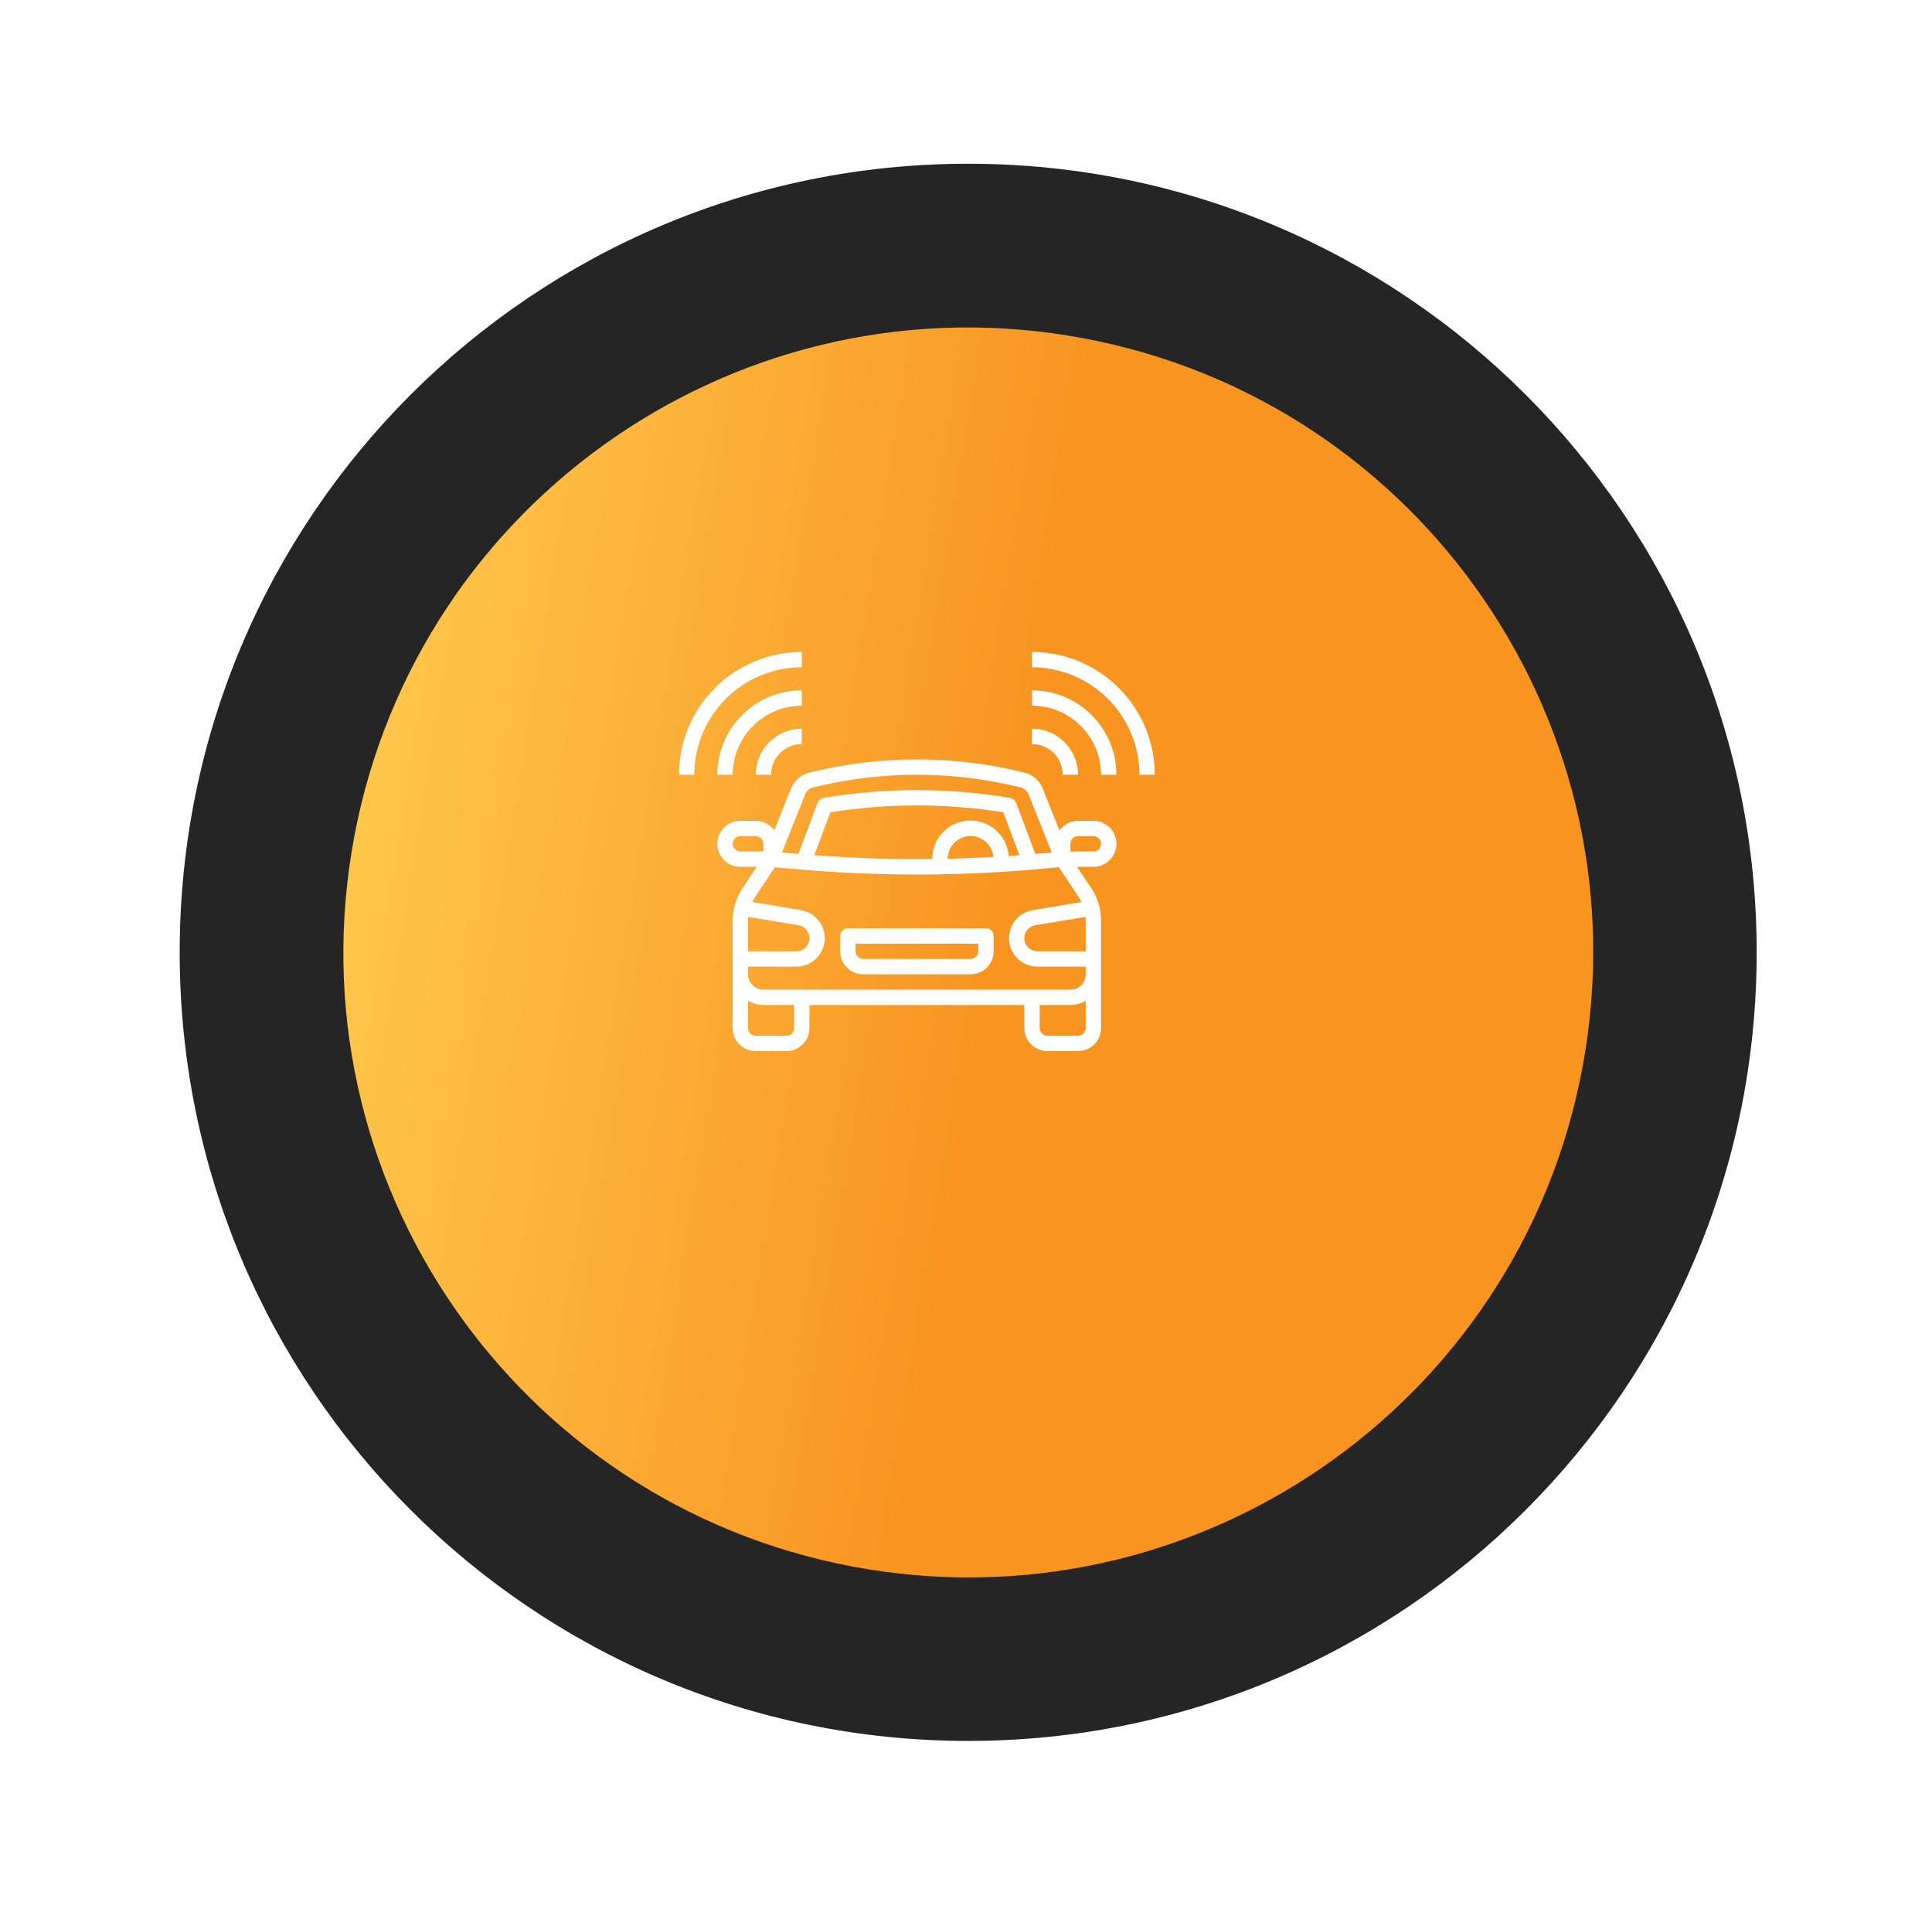
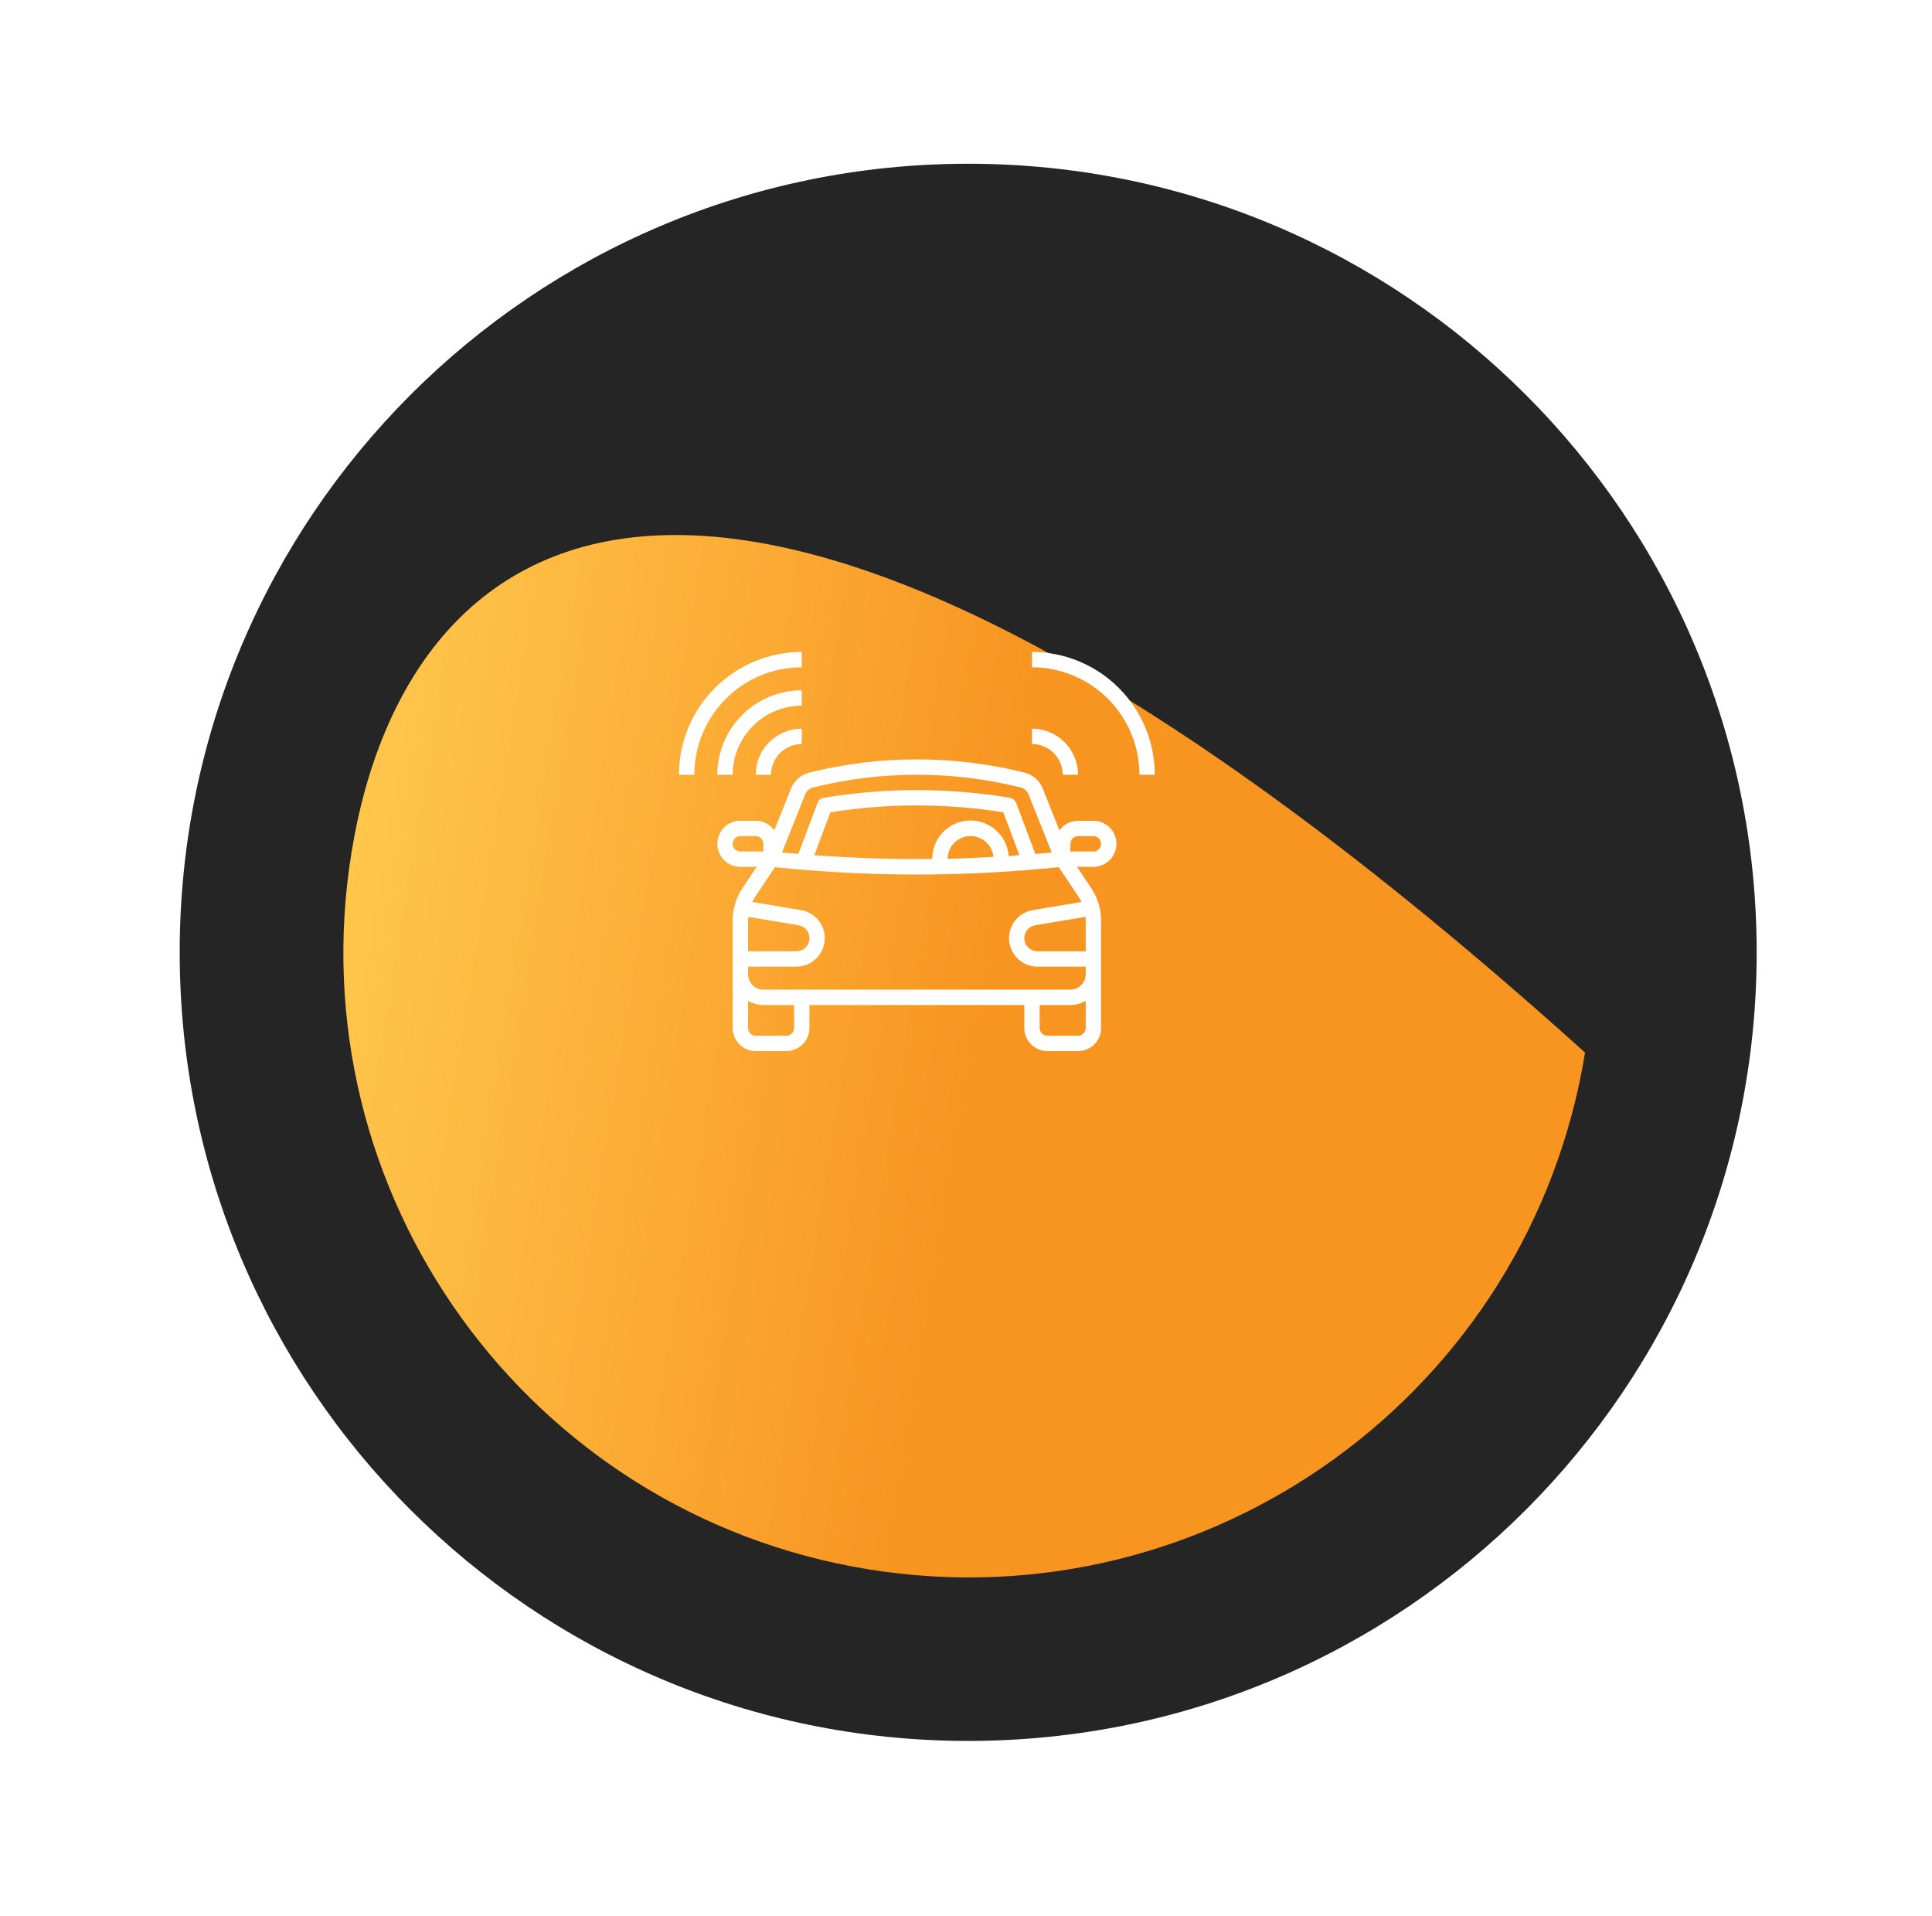
<svg xmlns="http://www.w3.org/2000/svg" width="118" height="117" viewBox="0 0 118 117" fill="none">
  <g filter="url(#filter0_d_404_8204)">
    <path d="M56.133 103.317C82.73 103.317 104.292 81.756 104.292 55.158C104.292 28.561 82.73 7 56.133 7C29.536 7 7.975 28.561 7.975 55.158C7.975 81.756 29.536 103.317 56.133 103.317Z" fill="#252525" />
  </g>
  <g filter="url(#filter1_d_404_8204)">
-     <path d="M93.81 61.28C97.187 40.476 83.059 20.873 62.255 17.496C41.45 14.119 21.847 28.246 18.47 49.051C15.093 69.855 29.221 89.458 50.026 92.835C70.83 96.212 90.433 82.085 93.81 61.28Z" fill="url(#paint0_linear_404_8204)" />
+     <path d="M93.81 61.28C41.45 14.119 21.847 28.246 18.47 49.051C15.093 69.855 29.221 89.458 50.026 92.835C70.83 96.212 90.433 82.085 93.81 61.28Z" fill="url(#paint0_linear_404_8204)" />
  </g>
  <path d="M48.316 48.15L47.292 50.709C47.163 50.529 46.992 50.382 46.795 50.28C46.597 50.179 46.378 50.126 46.156 50.125H45.219C44.846 50.125 44.488 50.273 44.224 50.537C43.961 50.801 43.812 51.158 43.812 51.531C43.812 51.904 43.961 52.262 44.224 52.526C44.488 52.789 44.846 52.938 45.219 52.938H46.218L45.349 54.241C44.958 54.827 44.749 55.515 44.75 56.219V62.781C44.75 63.154 44.898 63.512 45.162 63.776C45.426 64.039 45.783 64.188 46.156 64.188H48.031C48.404 64.188 48.762 64.039 49.026 63.776C49.289 63.512 49.438 63.154 49.438 62.781V61.375H62.562V62.781C62.562 63.154 62.711 63.512 62.974 63.776C63.238 64.039 63.596 64.188 63.969 64.188H65.844C66.217 64.188 66.574 64.039 66.838 63.776C67.102 63.512 67.25 63.154 67.25 62.781V56.219C67.251 55.515 67.042 54.827 66.651 54.241L65.782 52.938H66.781C67.154 52.938 67.512 52.789 67.776 52.526C68.039 52.262 68.188 51.904 68.188 51.531C68.188 51.158 68.039 50.801 67.776 50.537C67.512 50.273 67.154 50.125 66.781 50.125H65.844C65.622 50.126 65.403 50.179 65.205 50.28C65.008 50.382 64.837 50.529 64.707 50.709L63.684 48.15C63.589 47.913 63.439 47.702 63.247 47.535C63.055 47.367 62.826 47.247 62.578 47.185C60.427 46.647 58.218 46.375 56 46.375H55.997C53.78 46.375 51.572 46.647 49.422 47.185C49.174 47.247 48.945 47.367 48.753 47.535C48.561 47.702 48.411 47.913 48.316 48.15ZM44.75 51.531C44.75 51.407 44.799 51.288 44.887 51.2C44.975 51.112 45.094 51.062 45.219 51.062H46.156C46.281 51.062 46.4 51.112 46.488 51.2C46.576 51.288 46.625 51.407 46.625 51.531V52H45.219C45.094 52 44.975 51.951 44.887 51.863C44.799 51.775 44.75 51.656 44.75 51.531ZM45.704 55.994L48.769 56.504C48.967 56.537 49.146 56.643 49.269 56.802C49.393 56.96 49.452 57.159 49.436 57.36C49.419 57.56 49.328 57.747 49.18 57.883C49.032 58.019 48.838 58.094 48.637 58.094H45.688V56.219C45.688 56.143 45.697 56.069 45.704 55.994ZM48.5 62.781C48.5 62.906 48.451 63.025 48.363 63.113C48.275 63.201 48.156 63.25 48.031 63.25H46.156C46.032 63.25 45.913 63.201 45.825 63.113C45.737 63.025 45.688 62.906 45.688 62.781V61.115C45.971 61.284 46.295 61.373 46.625 61.375H48.5V62.781ZM65.844 63.25H63.969C63.844 63.25 63.725 63.201 63.637 63.113C63.549 63.025 63.5 62.906 63.5 62.781V61.375H65.375C65.705 61.373 66.029 61.284 66.312 61.116V62.781C66.312 62.906 66.263 63.025 66.175 63.113C66.087 63.201 65.968 63.25 65.844 63.25ZM66.312 56.219V58.094H63.363C63.162 58.094 62.968 58.019 62.82 57.883C62.672 57.747 62.581 57.56 62.564 57.36C62.548 57.159 62.607 56.96 62.731 56.802C62.854 56.643 63.033 56.537 63.231 56.504L66.296 55.994C66.303 56.069 66.312 56.143 66.312 56.219ZM66.054 55.083L63.078 55.58C62.648 55.652 62.261 55.883 61.994 56.227C61.726 56.57 61.598 57.002 61.634 57.436C61.669 57.871 61.867 58.276 62.187 58.571C62.508 58.866 62.927 59.031 63.363 59.031H66.312V59.5C66.312 59.749 66.214 59.987 66.038 60.163C65.862 60.339 65.624 60.438 65.375 60.438H46.625C46.376 60.438 46.138 60.339 45.962 60.163C45.786 59.987 45.688 59.749 45.688 59.5V59.031H48.637C49.073 59.031 49.493 58.867 49.813 58.572C50.134 58.276 50.332 57.871 50.368 57.437C50.404 57.003 50.275 56.571 50.008 56.227C49.74 55.883 49.353 55.652 48.923 55.58L45.946 55.083C45.999 54.972 46.06 54.864 46.129 54.761L47.328 52.961L48.472 53.065C50.966 53.291 53.498 53.406 56 53.406C58.502 53.406 61.034 53.291 63.527 53.065L64.671 52.961L65.871 54.761C65.94 54.864 66.001 54.972 66.054 55.083ZM57.877 52.446C57.88 52.087 58.022 51.742 58.271 51.484C58.521 51.226 58.861 51.073 59.219 51.058C59.578 51.043 59.929 51.166 60.2 51.403C60.471 51.639 60.64 51.97 60.673 52.328C59.743 52.383 58.812 52.425 57.877 52.446ZM61.606 52.277C61.562 51.672 61.285 51.108 60.834 50.704C60.382 50.3 59.791 50.087 59.185 50.11C58.579 50.133 58.006 50.391 57.587 50.829C57.167 51.267 56.935 51.85 56.938 52.457C54.532 52.484 52.124 52.407 49.736 52.224L50.717 49.607C54.216 49.048 57.781 49.048 61.28 49.607L62.262 52.224C62.044 52.241 61.825 52.262 61.606 52.277ZM65.375 51.531C65.375 51.407 65.424 51.288 65.512 51.2C65.6 51.112 65.719 51.062 65.844 51.062H66.781C66.906 51.062 67.025 51.112 67.113 51.2C67.201 51.288 67.25 51.407 67.25 51.531C67.25 51.656 67.201 51.775 67.113 51.863C67.025 51.951 66.906 52 66.781 52H65.375V51.531ZM49.651 48.094C51.727 47.575 53.858 47.313 55.997 47.312H56C58.141 47.313 60.274 47.575 62.351 48.094C62.454 48.12 62.55 48.17 62.63 48.241C62.711 48.311 62.773 48.399 62.813 48.498L64.237 52.06L63.441 52.133C63.372 52.139 63.303 52.143 63.234 52.15L62.062 49.025C62.026 48.945 61.97 48.876 61.901 48.822C61.832 48.769 61.75 48.733 61.664 48.719C57.901 48.092 54.06 48.095 50.297 48.725C50.216 48.739 50.14 48.773 50.077 48.826C50.013 48.878 49.965 48.946 49.936 49.023L48.764 52.148C48.695 52.142 48.626 52.137 48.558 52.131L47.761 52.059L49.185 48.496C49.226 48.397 49.289 48.309 49.37 48.239C49.451 48.169 49.547 48.119 49.651 48.094Z" fill="white" />
-   <path d="M60.219 56.688H51.781C51.657 56.688 51.538 56.737 51.45 56.825C51.362 56.913 51.312 57.032 51.312 57.156V58.094C51.312 58.467 51.461 58.824 51.724 59.088C51.988 59.352 52.346 59.5 52.719 59.5H59.281C59.654 59.5 60.012 59.352 60.276 59.088C60.539 58.824 60.688 58.467 60.688 58.094V57.156C60.688 57.032 60.638 56.913 60.55 56.825C60.462 56.737 60.343 56.688 60.219 56.688ZM59.75 58.094C59.75 58.218 59.701 58.337 59.613 58.425C59.525 58.513 59.406 58.562 59.281 58.562H52.719C52.594 58.562 52.475 58.513 52.387 58.425C52.299 58.337 52.25 58.218 52.25 58.094V57.625H59.75V58.094Z" fill="white" />
  <path d="M64.906 47.312H65.844C65.843 46.567 65.546 45.852 65.019 45.325C64.492 44.797 63.777 44.501 63.031 44.5V45.438C63.529 45.438 64.005 45.635 64.357 45.987C64.709 46.338 64.906 46.815 64.906 47.312Z" fill="white" />
-   <path d="M67.25 47.312H68.188C68.186 45.946 67.642 44.635 66.675 43.668C65.709 42.702 64.398 42.158 63.031 42.156V43.094C64.15 43.095 65.222 43.54 66.013 44.331C66.804 45.122 67.249 46.194 67.25 47.312Z" fill="white" />
  <path d="M63.031 39.812V40.75C64.771 40.752 66.439 41.444 67.67 42.674C68.9 43.904 69.592 45.573 69.594 47.312H70.531C70.529 45.324 69.738 43.418 68.332 42.012C66.926 40.606 65.02 39.815 63.031 39.812Z" fill="white" />
  <path d="M47.094 47.312C47.094 46.815 47.291 46.338 47.643 45.987C47.995 45.635 48.471 45.438 48.969 45.438V44.5C48.223 44.501 47.508 44.797 46.981 45.325C46.453 45.852 46.157 46.567 46.156 47.312H47.094Z" fill="white" />
  <path d="M48.969 42.156C47.602 42.158 46.291 42.702 45.325 43.668C44.358 44.635 43.814 45.946 43.812 47.312H44.75C44.751 46.194 45.196 45.122 45.987 44.331C46.778 43.54 47.85 43.095 48.969 43.094V42.156Z" fill="white" />
  <path d="M48.969 40.75V39.812C46.98 39.815 45.074 40.606 43.668 42.012C42.262 43.418 41.471 45.324 41.469 47.312H42.406C42.408 45.573 43.1 43.904 44.33 42.674C45.561 41.444 47.229 40.752 48.969 40.75Z" fill="white" />
  <defs>
    <filter id="filter0_d_404_8204" x="0.975" y="0" width="116.317" height="116.317" filterUnits="userSpaceOnUse" color-interpolation-filters="sRGB">
      <feFlood flood-opacity="0" result="BackgroundImageFix" />
      <feColorMatrix in="SourceAlpha" type="matrix" values="0 0 0 0 0 0 0 0 0 0 0 0 0 0 0 0 0 0 127 0" result="hardAlpha" />
      <feOffset dx="3" dy="3" />
      <feGaussianBlur stdDeviation="5" />
      <feColorMatrix type="matrix" values="0 0 0 0 0 0 0 0 0 0 0 0 0 0 0 0 0 0 1 0" />
      <feBlend mode="normal" in2="BackgroundImageFix" result="effect1_dropShadow_404_8204" />
      <feBlend mode="normal" in="SourceGraphic" in2="effect1_dropShadow_404_8204" result="shape" />
    </filter>
    <filter id="filter1_d_404_8204" x="16.971" y="15.997" width="84.337" height="84.337" filterUnits="userSpaceOnUse" color-interpolation-filters="sRGB">
      <feFlood flood-opacity="0" result="BackgroundImageFix" />
      <feColorMatrix in="SourceAlpha" type="matrix" values="0 0 0 0 0 0 0 0 0 0 0 0 0 0 0 0 0 0 127 0" result="hardAlpha" />
      <feOffset dx="3" dy="3" />
      <feGaussianBlur stdDeviation="2" />
      <feColorMatrix type="matrix" values="0 0 0 0 0 0 0 0 0 0 0 0 0 0 0 0 0 0 1 0" />
      <feBlend mode="normal" in2="BackgroundImageFix" result="effect1_dropShadow_404_8204" />
      <feBlend mode="normal" in="SourceGraphic" in2="effect1_dropShadow_404_8204" result="shape" />
    </filter>
    <linearGradient id="paint0_linear_404_8204" x1="18.47" y1="49.051" x2="93.81" y2="61.28" gradientUnits="userSpaceOnUse">
      <stop stop-color="#FFC64C" />
      <stop offset="0.52" stop-color="#F89521" />
    </linearGradient>
  </defs>
</svg>